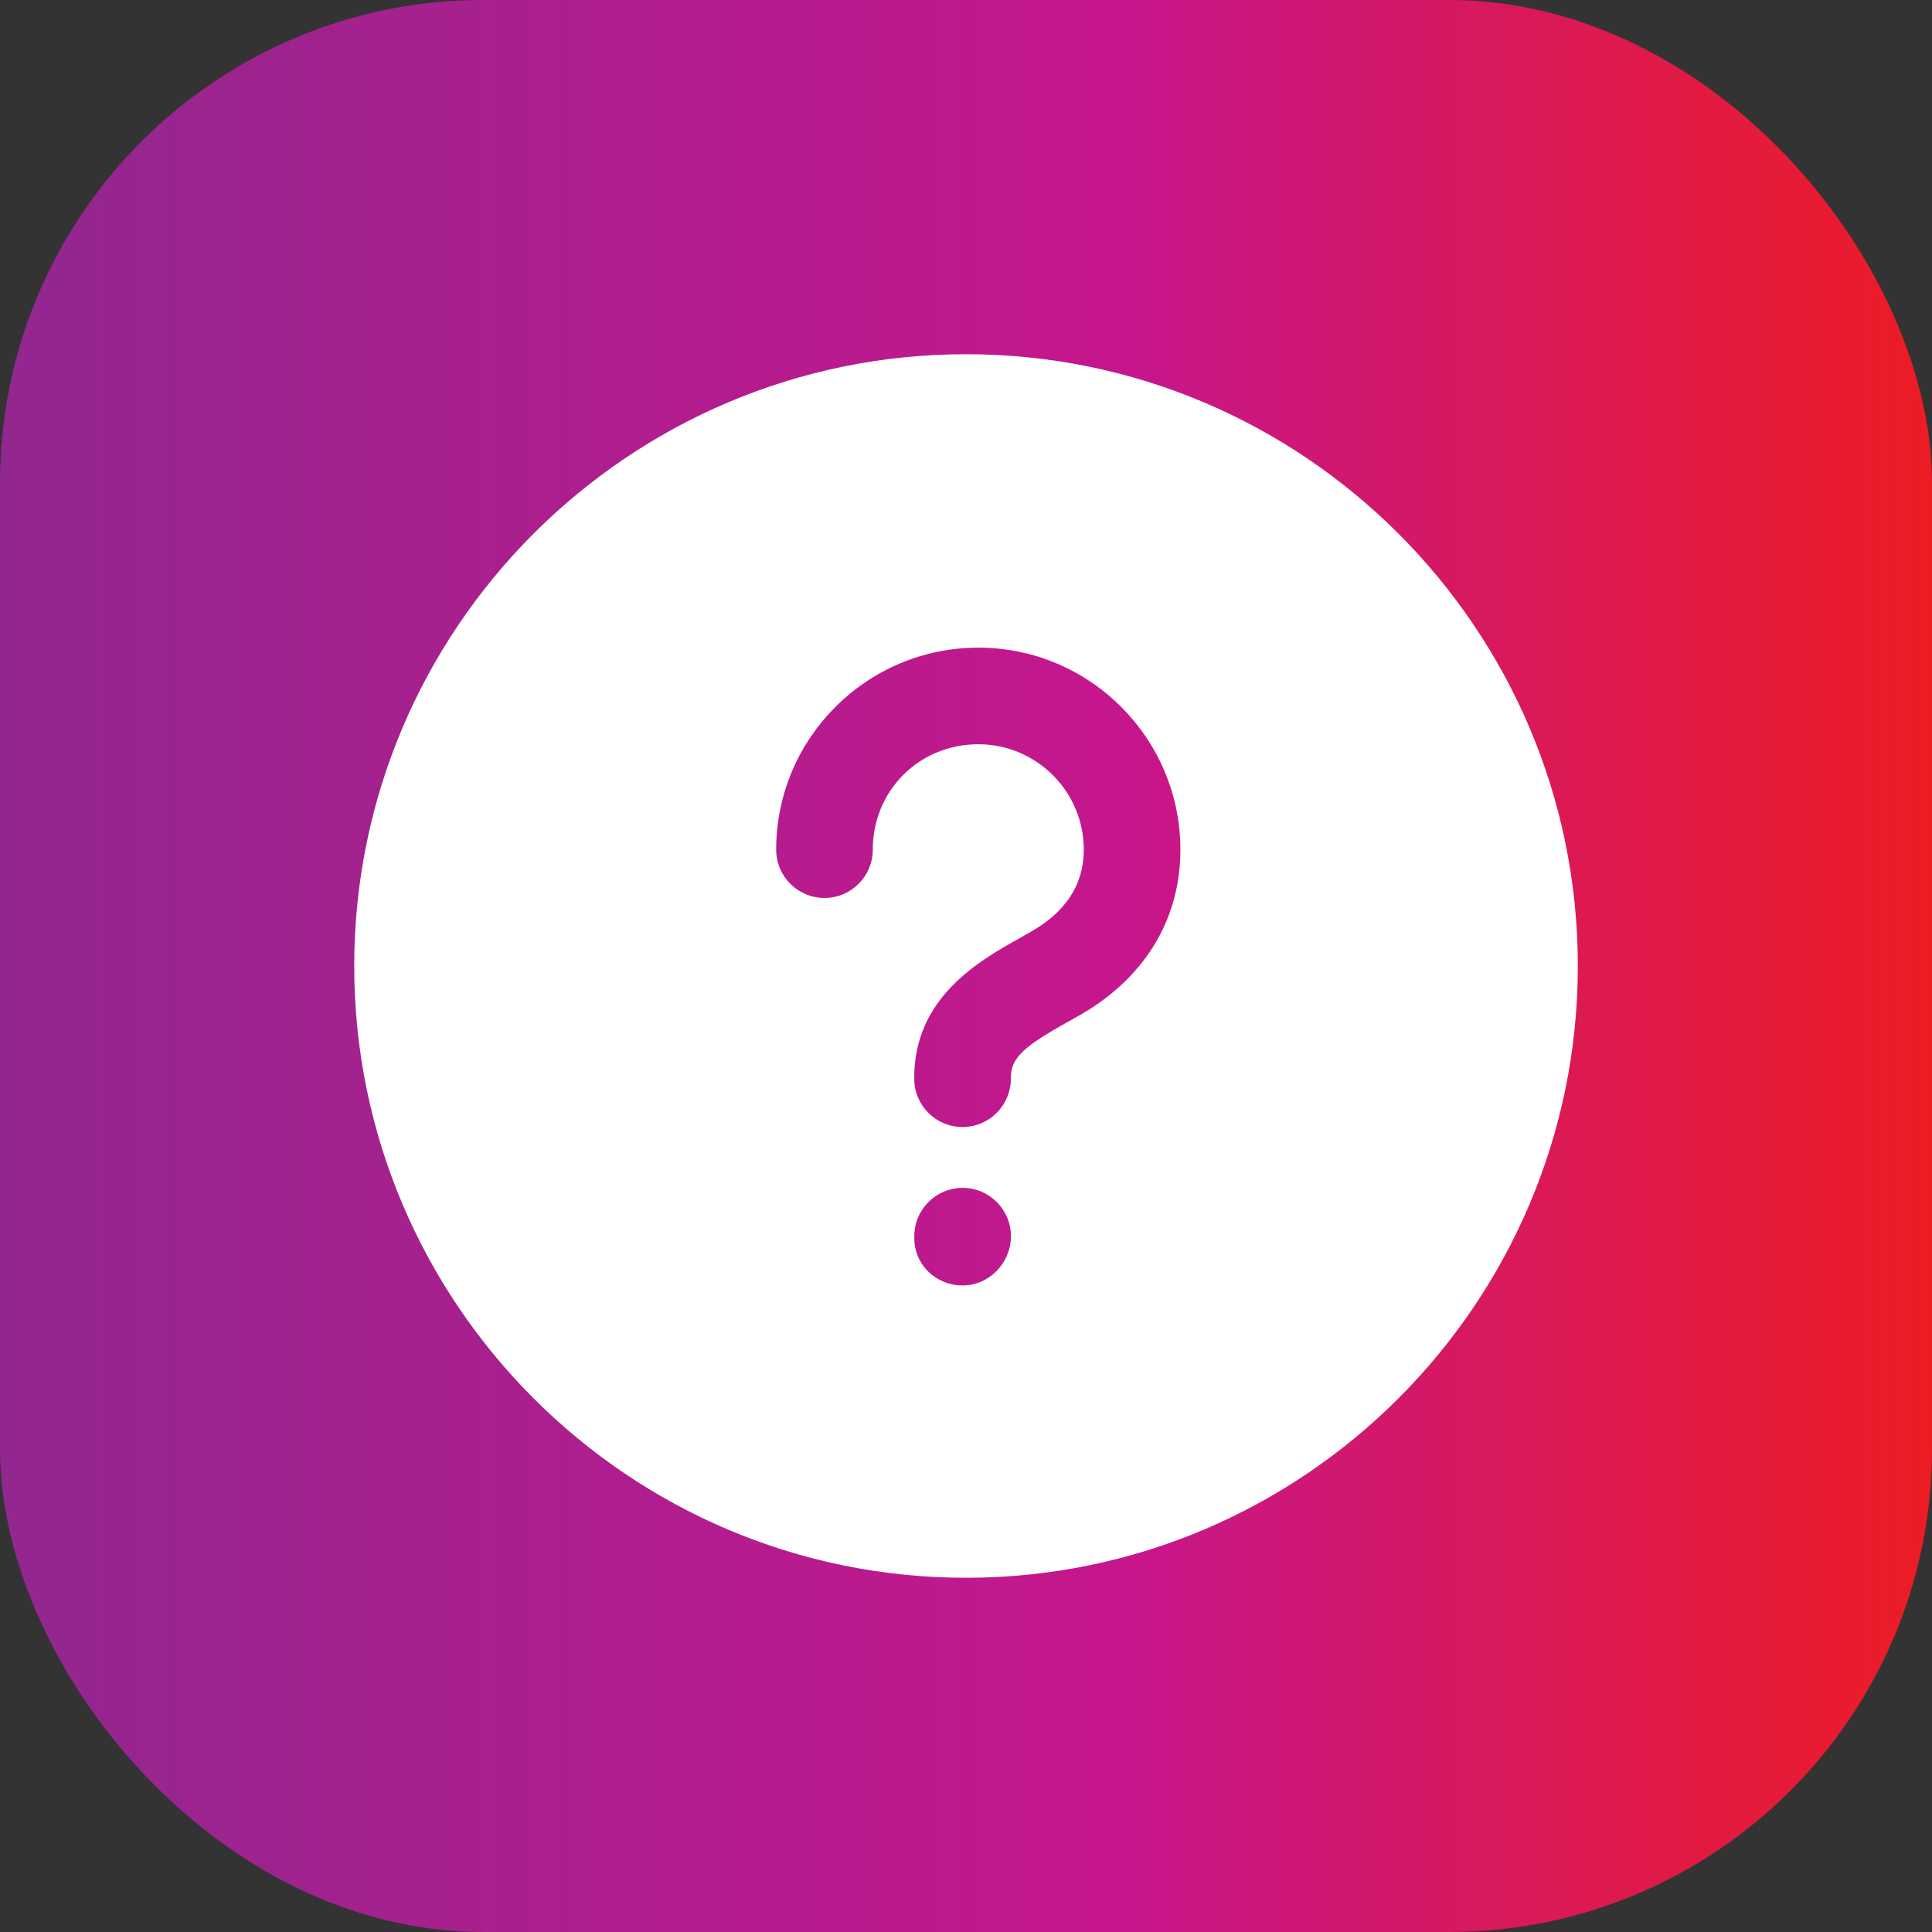
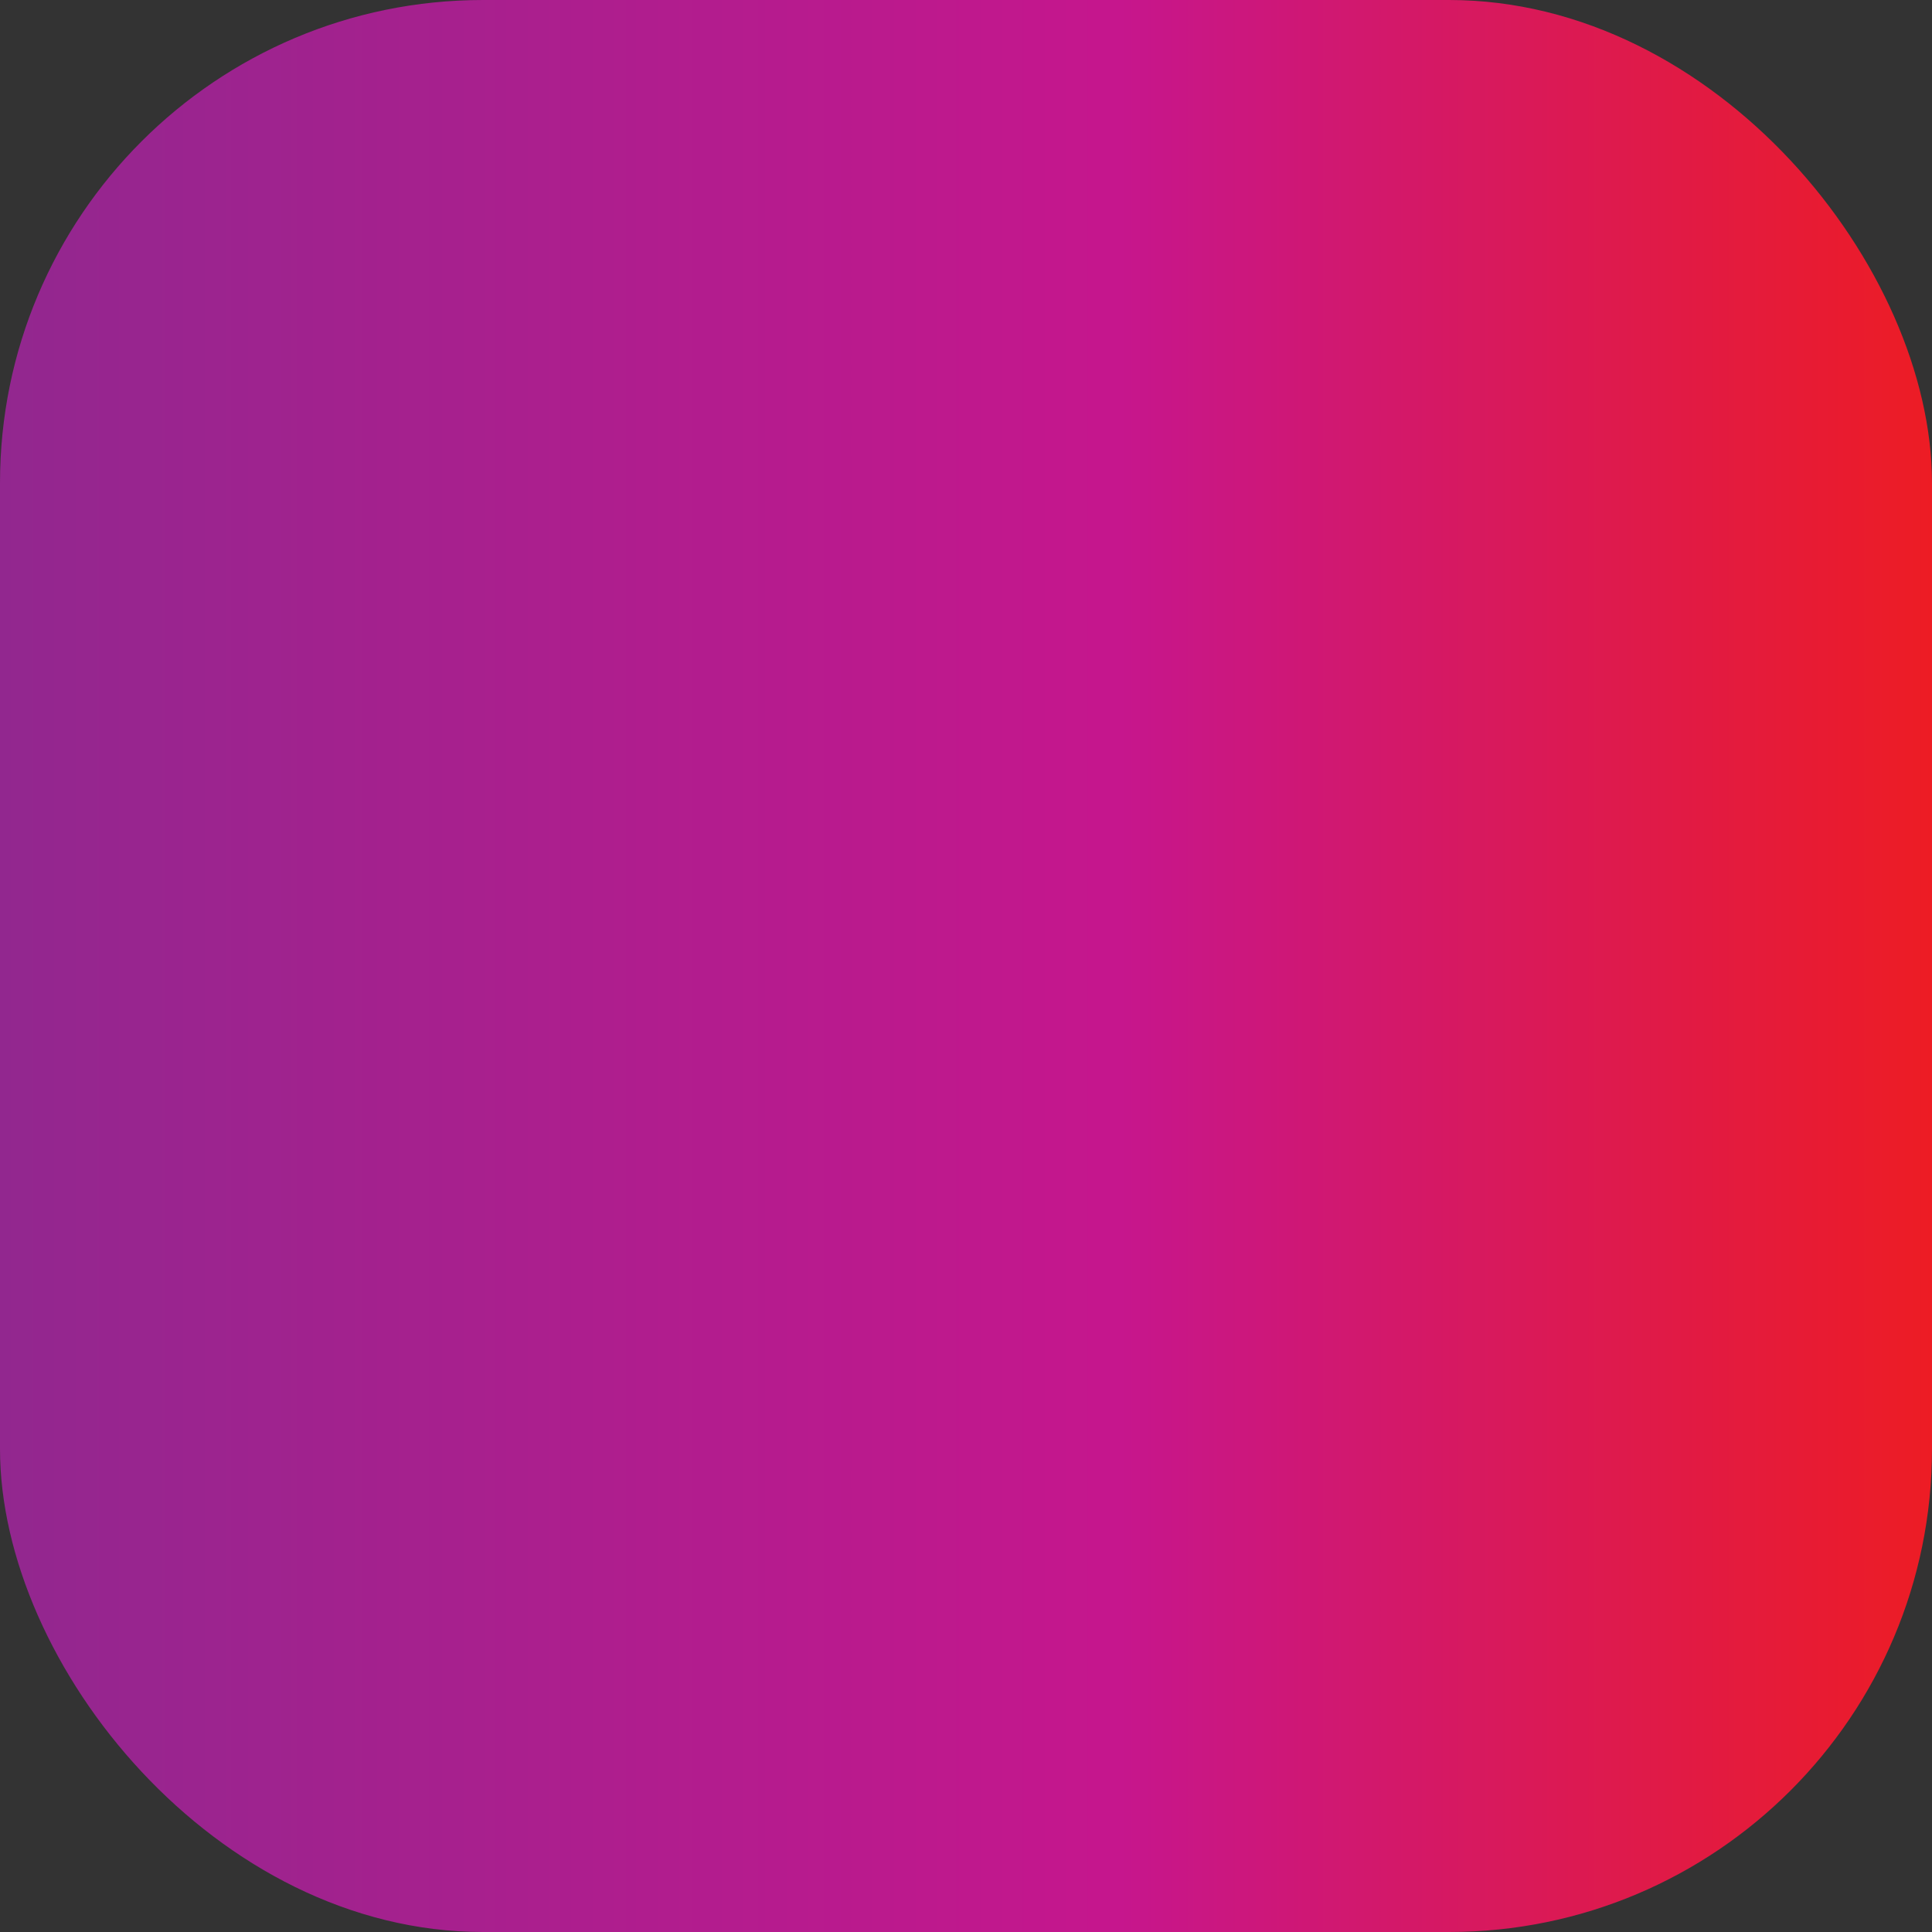
<svg xmlns="http://www.w3.org/2000/svg" width="32" height="32" viewBox="0 0 32 32" fill="none">
  <rect x="0" y="0" width="32" height="32" fill="#333333" stroke="none" />
  <rect width="32" height="32" rx="8" fill="url(#paint0_linear_533_14244)" />
-   <path fill-rule="evenodd" clip-rule="evenodd" d="M5.867 16C5.867 10.412 10.413 5.867 16 5.867C21.588 5.867 26.134 10.412 26.134 16C26.134 21.587 21.588 26.133 16 26.133C10.413 26.133 5.867 21.587 5.867 16ZM17.673 16.933L17.823 16.849C18.937 16.235 19.551 15.25 19.551 14.073C19.551 12.228 18.049 10.727 16.204 10.727C14.358 10.727 12.856 12.228 12.856 14.073C12.856 14.515 13.214 14.873 13.656 14.873C14.097 14.873 14.456 14.515 14.456 14.073C14.456 13.094 15.224 12.327 16.204 12.327C17.167 12.327 17.951 13.11 17.951 14.073C17.951 14.656 17.648 15.118 17.041 15.452L16.891 15.538C16.231 15.907 15.124 16.525 15.143 17.878C15.148 18.316 15.505 18.667 15.943 18.667H15.953C16.395 18.661 16.748 18.298 16.743 17.857C16.737 17.517 16.982 17.319 17.673 16.933ZM15.144 20.507C15.144 20.949 15.502 21.291 15.944 21.291C16.385 21.291 16.744 20.917 16.744 20.475C16.744 20.034 16.385 19.675 15.944 19.675C15.502 19.675 15.144 20.034 15.144 20.475V20.507Z" fill="white" />
  <defs>
    <linearGradient id="paint0_linear_533_14244" x1="-1.78814e-07" y1="16" x2="32" y2="16" gradientUnits="userSpaceOnUse">
      <stop stop-color="#92278F" />
      <stop offset="0.58" stop-color="#C6168D" />
      <stop offset="1" stop-color="#ED1C24" />
    </linearGradient>
  </defs>
</svg>